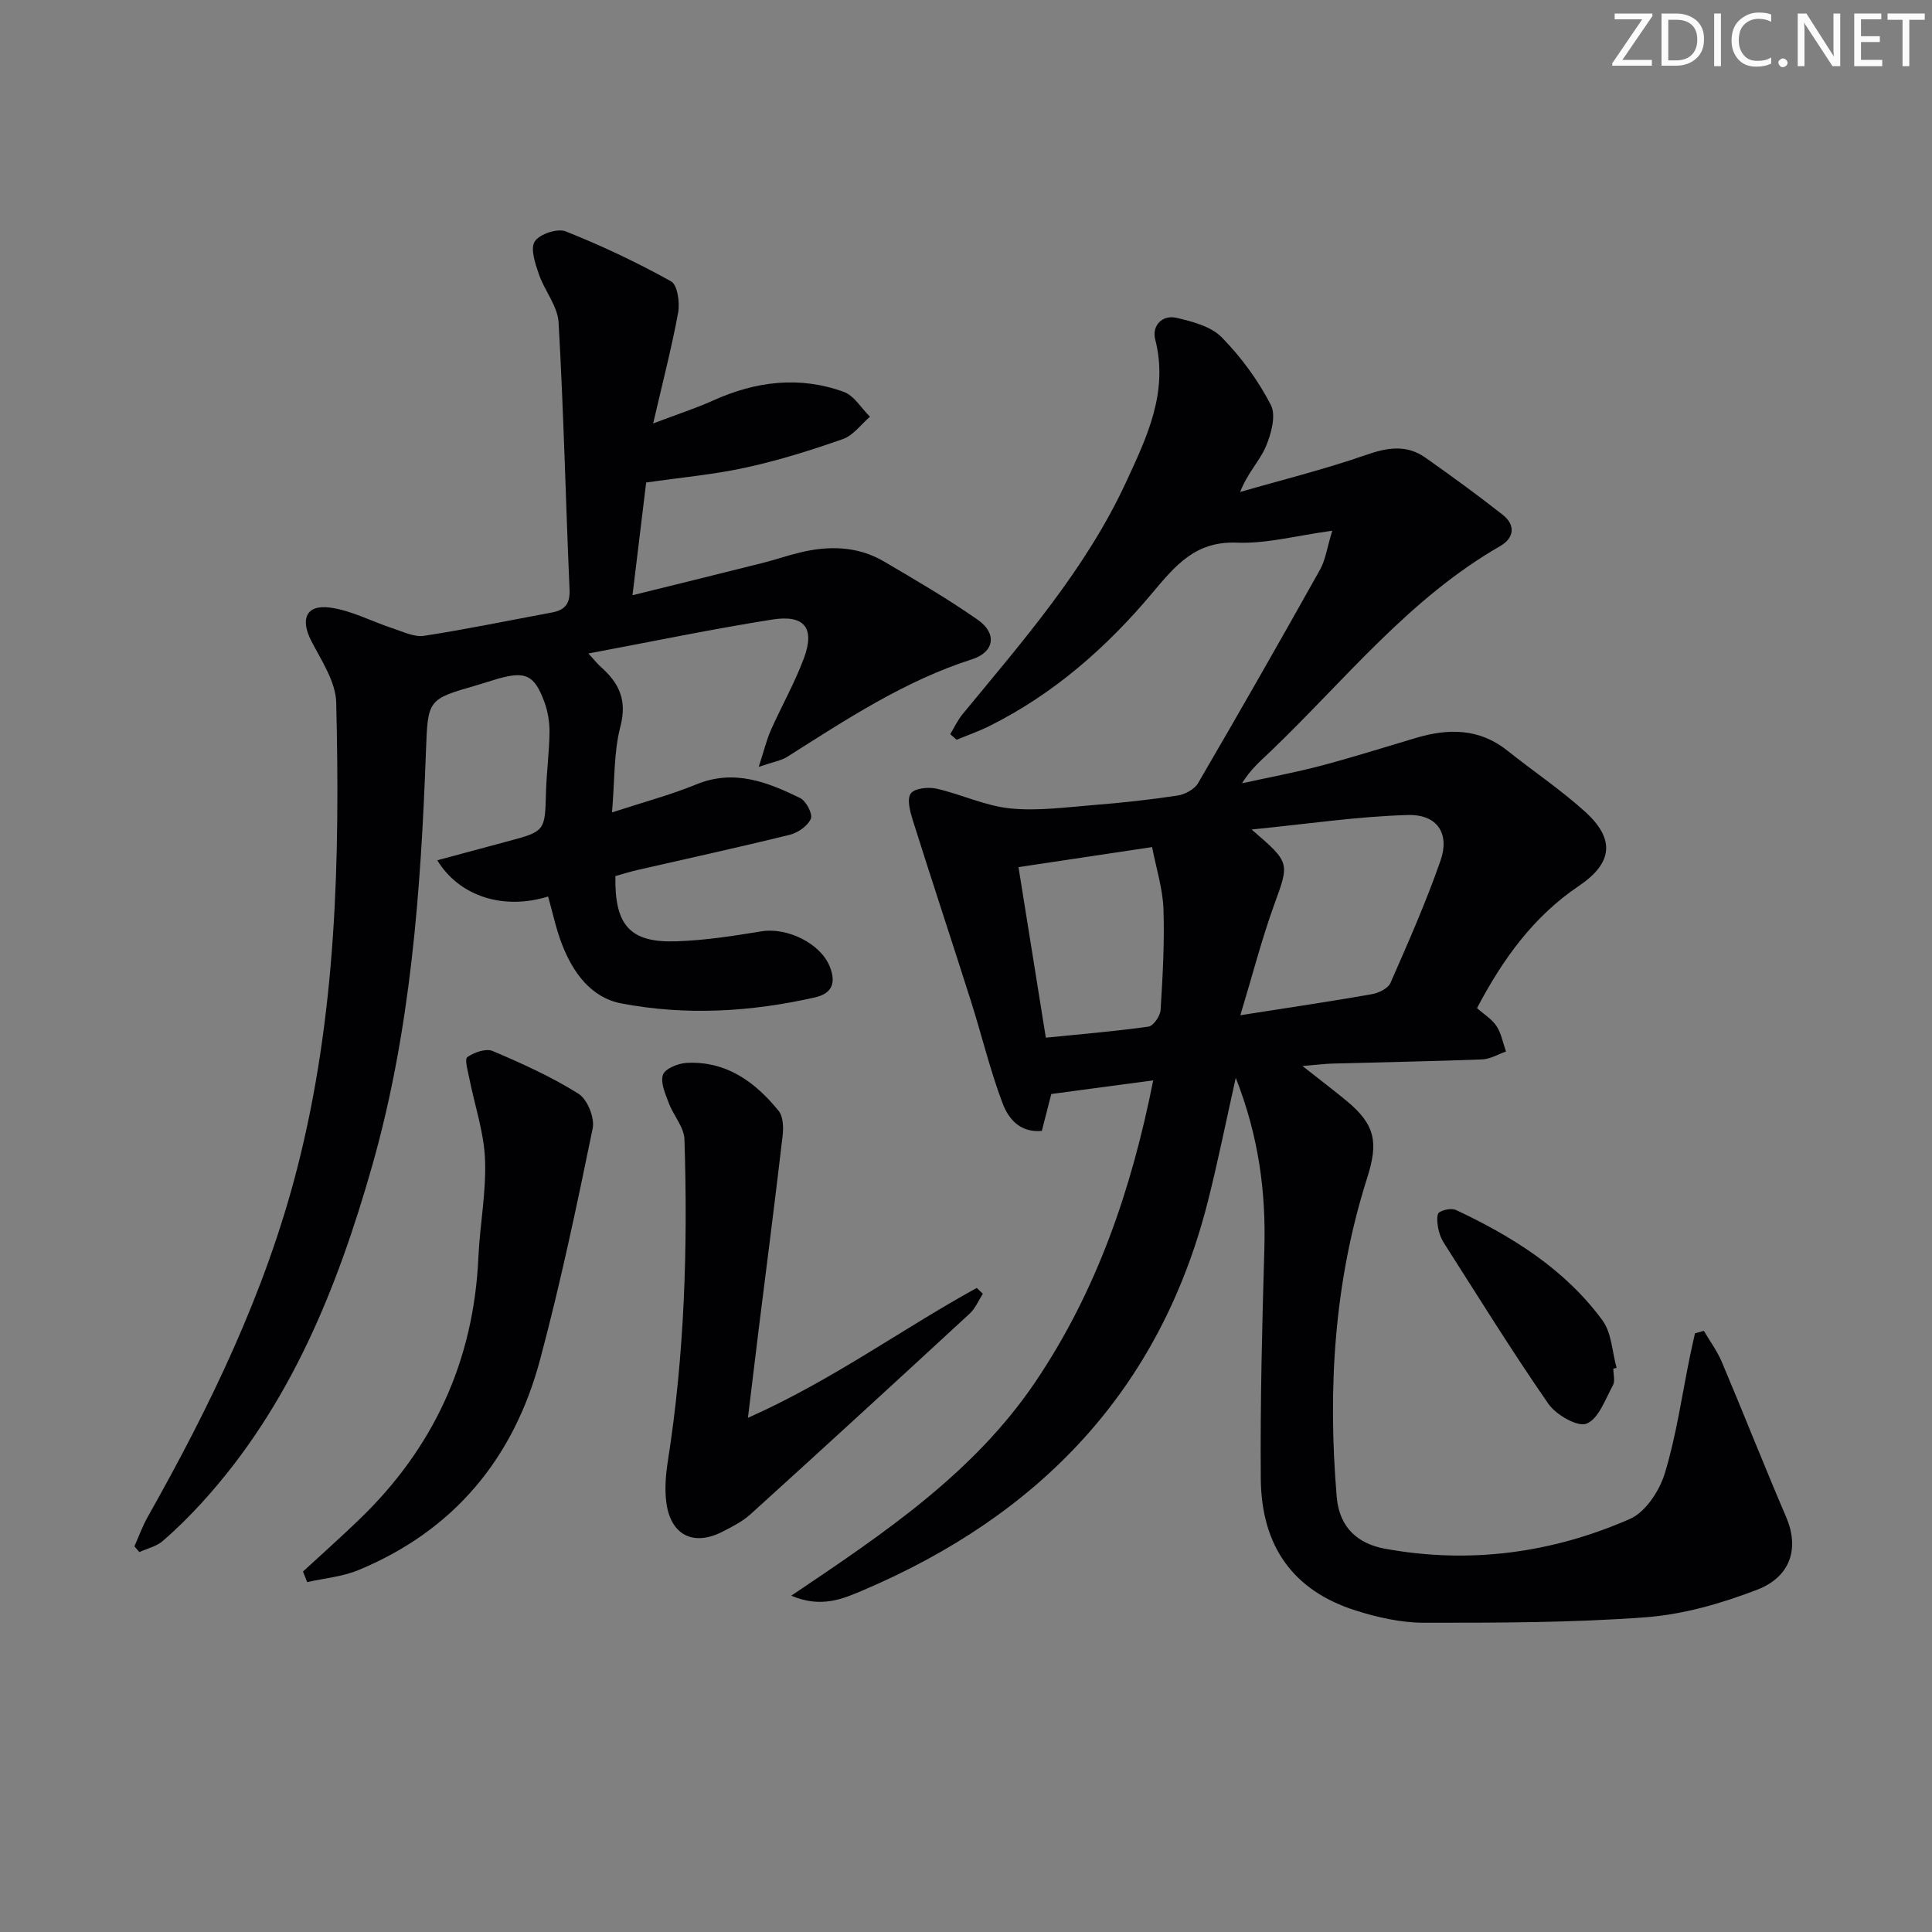
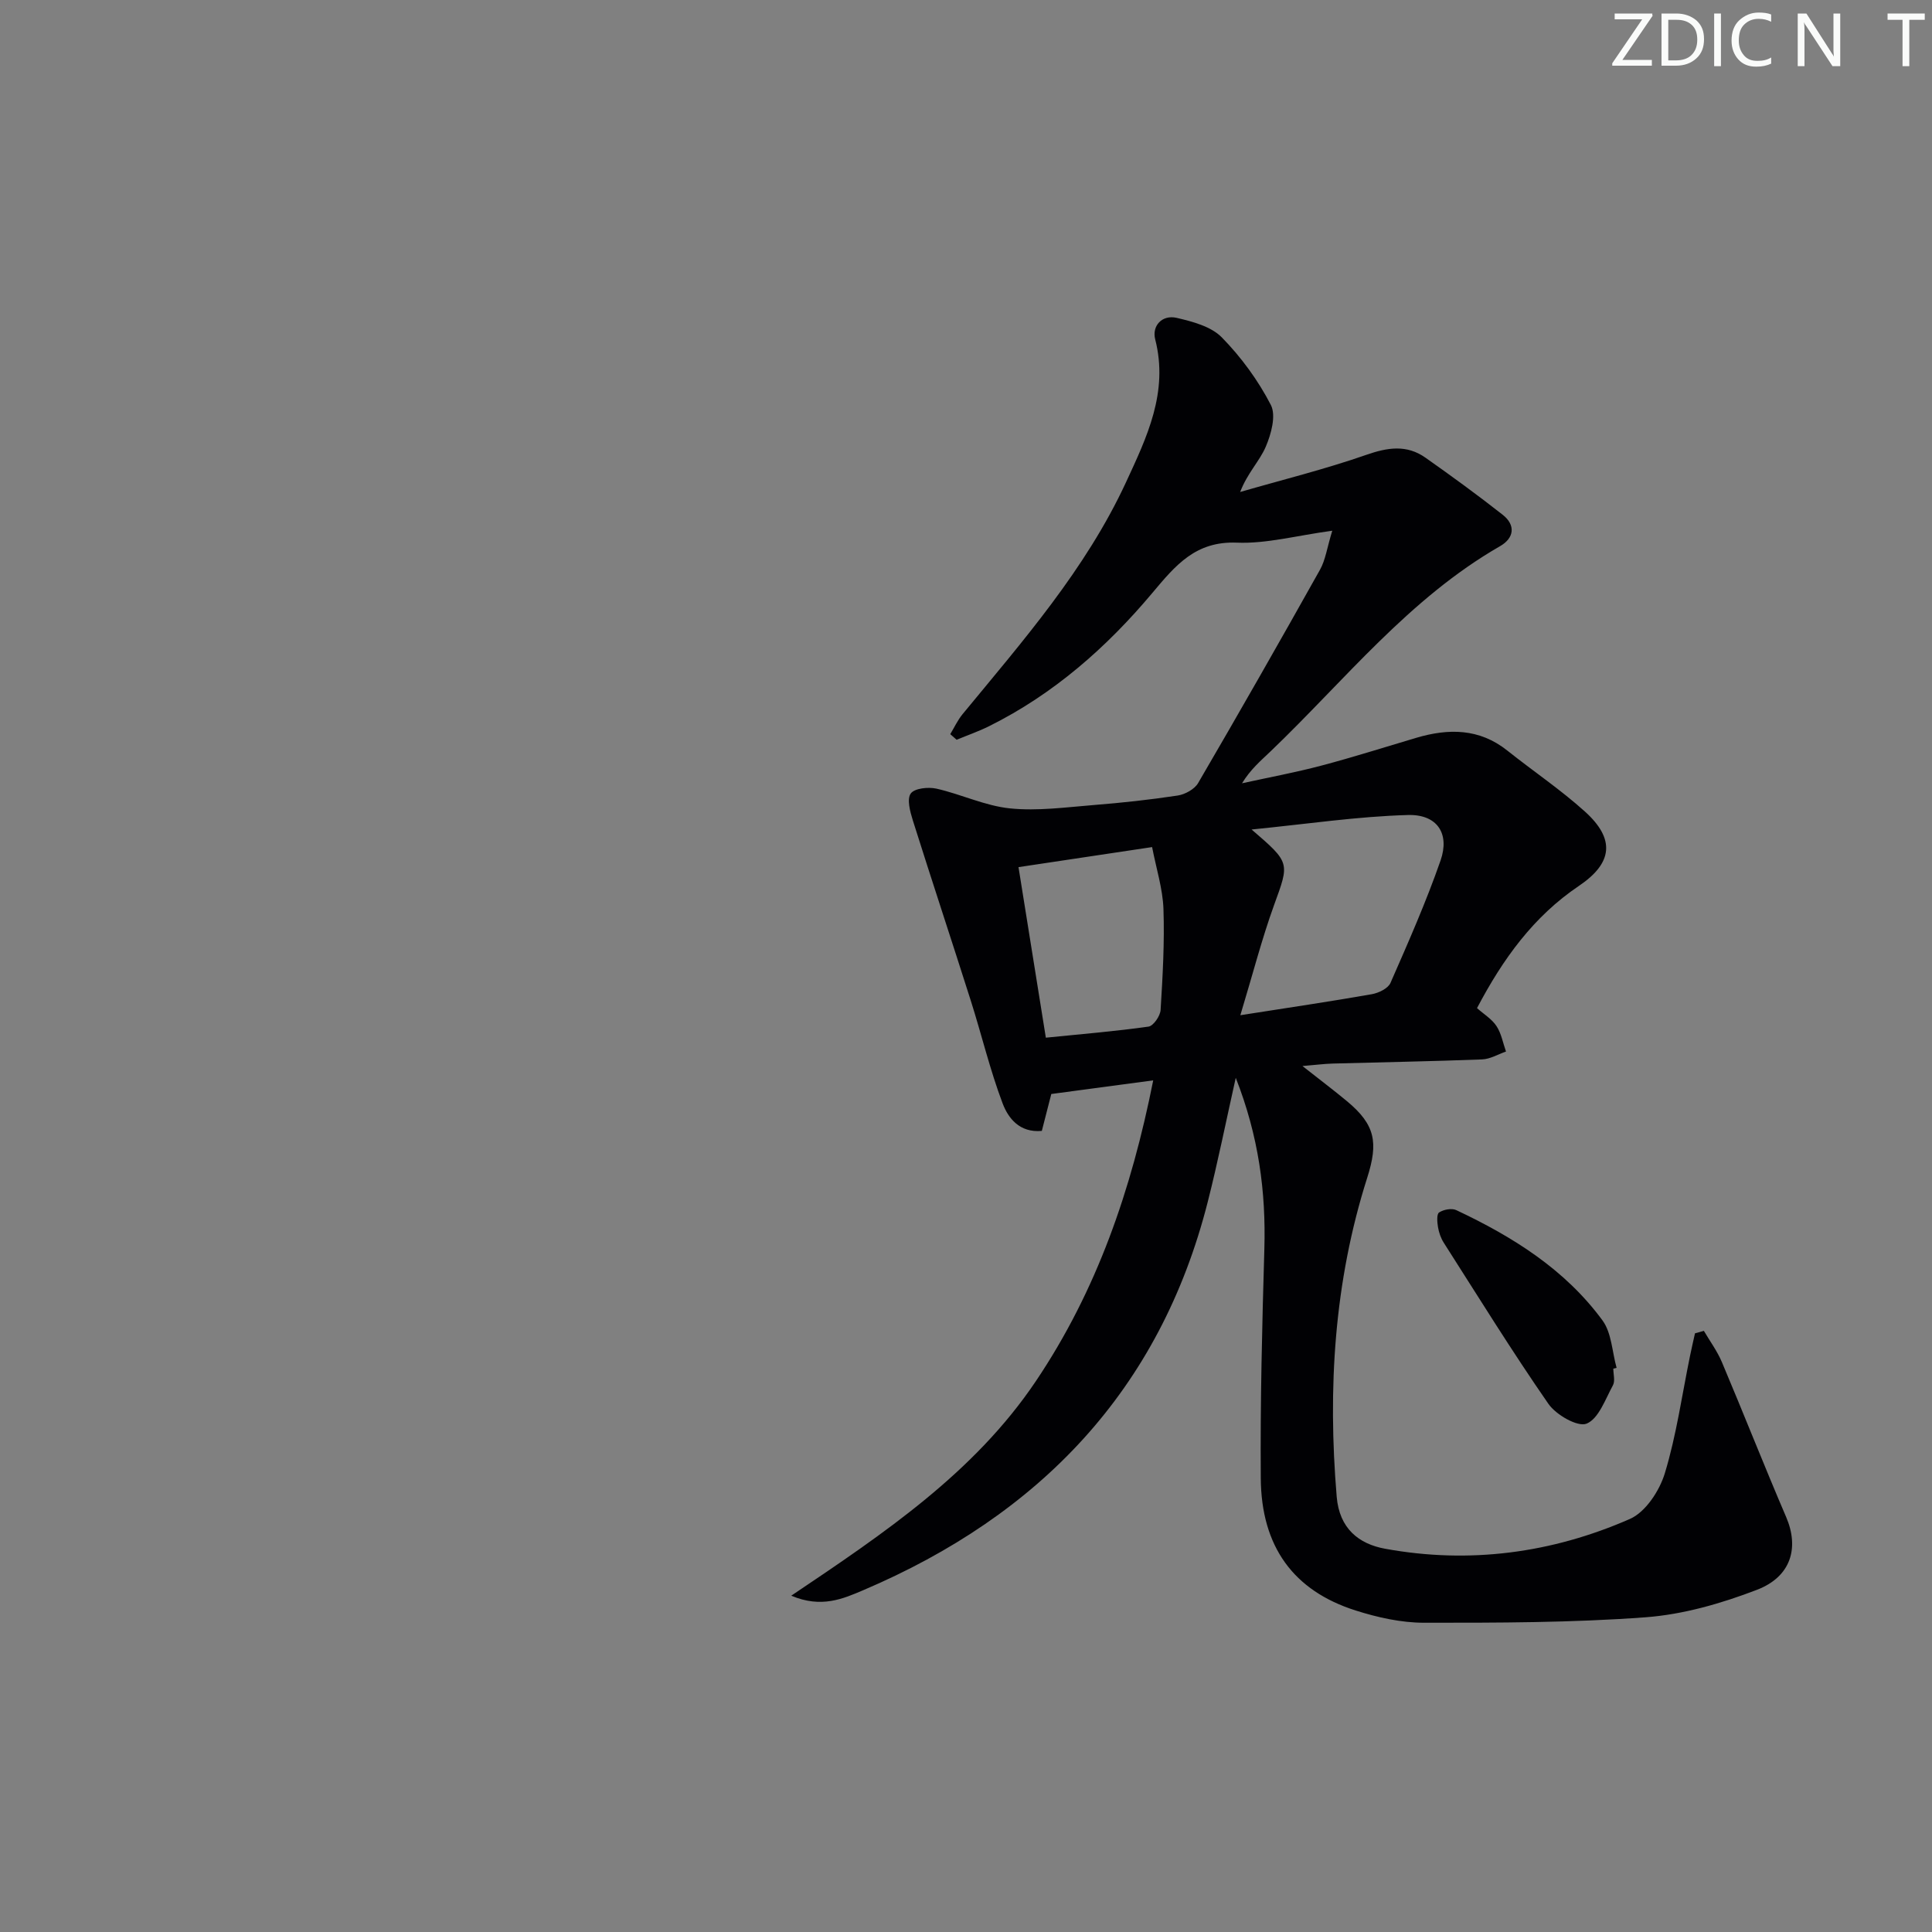
<svg xmlns="http://www.w3.org/2000/svg" enable-background="new 0 0 400 400" viewBox="0 0 400 400">
  <rect x="0" y="0" width="400" height="400" fill="#808080" stroke="none" />
  <g fill="#fafbfa">
    <path d="m342.2 3.2-6.3 9.2h6.1v1.2h-8.2v-.5l6.2-9.1h-5.7v-1.2h7.8v.4z" />
    <path d="m344 13.7v-10.9h3.1c1.6 0 3 .5 4.1 1.4 1.1 1 1.6 2.2 1.6 3.9s-.5 3-1.6 4-2.5 1.5-4.2 1.5h-3zm1.4-9.6v8.4h1.6c1.4 0 2.5-.4 3.2-1.1.8-.8 1.2-1.8 1.2-3.2s-.4-2.4-1.2-3.1-1.8-1-3.1-1z" />
    <path d="m356.3 2.8v10.9h-1.4v-10.9z" />
    <path d="m366.6 13.2c-.8.4-1.8.6-3 .6-1.6 0-2.8-.5-3.7-1.5s-1.4-2.3-1.4-3.9c0-1.7.5-3.2 1.6-4.2s2.4-1.6 4-1.6c1 0 1.9.1 2.6.4v1.5c-.8-.4-1.6-.6-2.6-.6-1.2 0-2.2.4-3 1.2s-1.1 1.9-1.1 3.3c0 1.3.4 2.3 1.1 3.1s1.6 1.1 2.8 1.1c1.1 0 2-.2 2.8-.7v1.3z" />
-     <path d="m368.2 13c0-.3.1-.5.3-.6.2-.2.4-.3.6-.3.3 0 .5.1.7.3s.3.4.3.6-.1.5-.3.6c-.2.2-.4.3-.7.3s-.5-.1-.6-.3c-.2-.2-.3-.4-.3-.6z" />
    <path d="m381.1 13.7h-1.7l-5.5-8.4c-.2-.2-.3-.5-.4-.7 0 .2.1.8.1 1.5v7.6h-1.4v-10.9h1.8l5.3 8.3c.3.4.4.6.4.8 0-.3-.1-.8-.1-1.6v-7.5h1.4v10.9z" />
-     <path d="m389.7 13.7h-5.8v-10.9h5.6v1.2h-4.2v3.5h3.9v1.2h-3.9v3.7h4.4z" />
    <path d="m398.4 4.1h-3.1v9.6h-1.4v-9.6h-3.1v-1.3h7.7v1.3z" />
  </g>
  <path d="m352.77 275.54c1.25 2.14 2.76 4.18 3.72 6.45 4.51 10.67 8.75 21.46 13.32 32.11 2.7 6.3 1.08 12.32-6.07 15.06-7.35 2.82-15.24 5.1-23.04 5.68-15.24 1.13-30.58 1.14-45.88 1.13-4.72 0-9.6-1.09-14.13-2.53-12.87-4.08-19.56-13.2-19.66-27.39-.12-15.81.28-31.62.74-47.42.35-11.92-1.19-23.44-5.92-35.48-2.05 9.16-3.71 17.46-5.79 25.65-9.91 39.05-34.86 64.88-71.28 80.41-4.21 1.79-8.71 3.81-14.96 1.16 19.38-13.02 37.87-25.46 50.62-44.38 12.65-18.79 19.8-39.61 24.32-62.31-7.33.98-14.17 1.89-21.1 2.82-.65 2.53-1.3 5.06-1.96 7.64-4.62.43-6.97-2.65-8.12-5.7-2.62-6.93-4.34-14.19-6.59-21.27-3.96-12.47-8.08-24.88-12.01-37.36-.56-1.79-1.25-4.35-.42-5.52.77-1.09 3.62-1.39 5.32-1.01 5.14 1.16 10.08 3.57 15.25 4.09 5.71.58 11.58-.24 17.36-.7 5.79-.46 11.58-1.09 17.32-1.96 1.53-.23 3.49-1.3 4.24-2.57 8.55-14.65 16.95-29.38 25.24-44.18 1.14-2.03 1.45-4.52 2.54-8.08-7.44 1.01-13.63 2.72-19.75 2.47-8.55-.34-12.68 4.67-17.49 10.4-9.46 11.28-20.46 20.96-33.81 27.6-2.17 1.08-4.48 1.88-6.72 2.81-.44-.39-.88-.77-1.32-1.16.84-1.39 1.53-2.9 2.55-4.14 12.48-15.16 25.48-29.97 33.84-48.02 4.32-9.34 8.84-18.65 6.04-29.59-.71-2.79 1.43-5.14 4.45-4.44 3.3.77 7.13 1.78 9.35 4.05 4.01 4.09 7.53 8.91 10.15 13.99 1.12 2.19.06 6.05-1.08 8.69-1.28 2.96-3.77 5.39-5.28 9.32 8.71-2.52 17.54-4.7 26.09-7.68 4.43-1.55 8.38-2.17 12.28.58 5.42 3.82 10.78 7.72 15.99 11.82 2.74 2.16 2.36 4.83-.55 6.5-18.84 10.82-32.15 27.77-47.5 42.47-2.02 1.93-4.17 3.74-5.92 6.62 5.49-1.21 11.04-2.23 16.47-3.67 6.58-1.74 13.07-3.81 19.59-5.74 6.69-1.98 13.08-1.98 18.88 2.65 5.33 4.25 11.03 8.08 16.07 12.63 6.28 5.68 5.76 10.64-1.27 15.38-9.39 6.33-15.72 15.09-21.09 25.3 1.41 1.26 3.08 2.26 4.04 3.73 1 1.52 1.33 3.49 1.96 5.26-1.65.57-3.29 1.57-4.96 1.63-10.31.4-20.62.57-30.94.86-1.77.05-3.54.29-6.24.51 3.6 2.84 6.47 5 9.23 7.29 5.86 4.88 6.5 8.54 4.18 15.83-6.86 21.54-8.2 43.63-6.32 66.06.55 6.58 4.58 9.77 10.02 10.76 17.45 3.19 34.53.92 50.69-6.17 3.24-1.42 6.13-5.84 7.23-9.47 2.4-7.89 3.54-16.16 5.21-24.28.32-1.56.68-3.12 1.03-4.68.62-.17 1.23-.34 1.84-.51zm-95.97-65.35c10.51-1.65 18.88-2.88 27.21-4.35 1.42-.25 3.37-1.19 3.87-2.33 3.67-8.36 7.37-16.74 10.37-25.35 1.94-5.57-.68-9.59-6.75-9.42-10.44.29-20.85 1.86-32.37 3 8.08 6.94 7.84 6.85 4.65 15.65-2.55 7.05-4.42 14.36-6.98 22.8zm-40.27 4.65c7.45-.75 14.38-1.32 21.25-2.29 1.02-.14 2.43-2.2 2.51-3.44.43-6.97.83-13.97.59-20.93-.15-4.18-1.48-8.31-2.35-12.8-9.69 1.45-18.47 2.77-27.66 4.15 1.88 11.78 3.72 23.21 5.66 35.31z" fill="#010104" />
-   <path d="m135.23 87.67c5.09-1.93 8.84-3.14 12.41-4.75 8.83-3.99 17.88-5.11 27.05-1.79 2.15.78 3.64 3.39 5.43 5.15-1.85 1.58-3.46 3.87-5.6 4.62-6.56 2.31-13.25 4.4-20.04 5.89-6.59 1.45-13.37 2.05-20.7 3.11-.85 7.01-1.78 14.68-2.83 23.34 9.45-2.34 18.2-4.49 26.95-6.69 2.58-.65 5.1-1.53 7.68-2.15 6.01-1.46 11.96-1.36 17.42 1.84 6.59 3.86 13.2 7.72 19.45 12.09 4.01 2.8 3.47 6.67-1.21 8.17-13.99 4.48-26.03 12.46-38.25 20.19-1.29.81-2.94 1.06-5.9 2.08 1.11-3.41 1.61-5.57 2.49-7.56 2.22-5.01 4.96-9.81 6.86-14.93 2.32-6.24.14-9.07-6.55-8.01-12.41 1.96-24.73 4.53-38.07 7.03 1.38 1.5 1.93 2.21 2.59 2.79 3.75 3.32 5.47 6.85 4.04 12.31-1.4 5.38-1.17 11.18-1.74 17.8 6.38-2.09 12.07-3.6 17.48-5.81 7.82-3.2 14.69-.47 21.46 2.83 1.24.6 2.65 3.3 2.23 4.28-.64 1.49-2.66 2.91-4.36 3.33-10.45 2.58-20.98 4.87-31.48 7.28-1.59.36-3.15.86-4.63 1.27-.19 10.2 3.02 13.83 12.59 13.51 5.91-.19 11.82-1.11 17.67-2.07 5.22-.85 12.14 2.4 14.11 7.27 1.25 3.08.79 5.54-3.04 6.41-13.29 3.01-26.72 3.8-40.09 1.25-6.28-1.2-9.99-6.36-12.26-12.15-1.26-3.21-1.96-6.65-2.91-9.99-9.1 2.84-18.3.09-22.95-7.5 4.93-1.33 9.6-2.59 14.28-3.84 8.09-2.15 8.02-2.15 8.23-10.21.11-4.15.68-8.29.73-12.44.02-2.11-.34-4.34-1.07-6.31-2.08-5.6-3.9-6.4-9.64-4.78-1.44.41-2.85.91-4.29 1.32-10.21 2.93-10.19 2.93-10.58 13.65-1.05 28.95-3.16 57.81-11.12 85.81-7.23 25.43-17.01 49.75-35.2 69.72-2.58 2.83-5.31 5.55-8.2 8.03-1.3 1.12-3.2 1.54-4.82 2.28-.34-.4-.68-.79-1.02-1.19.9-2.02 1.65-4.13 2.73-6.05 12.92-22.91 24.34-46.42 30.94-72.09 8.16-31.76 8.9-64.1 8.11-96.55-.1-4.29-3.03-8.65-5.14-12.72-2.33-4.51-1.14-7.6 3.82-6.95 4.45.58 8.66 2.88 13.02 4.3 2.12.69 4.44 1.86 6.48 1.55 8.85-1.36 17.62-3.19 26.43-4.82 2.67-.49 3.83-1.74 3.7-4.71-.8-18.45-1.22-36.91-2.27-55.34-.19-3.39-2.91-6.58-4.08-9.99-.75-2.19-1.81-5.28-.86-6.78.97-1.53 4.7-2.78 6.4-2.1 7.48 2.97 14.8 6.44 21.83 10.35 1.33.74 1.84 4.4 1.46 6.48-1.34 7.28-3.21 14.45-5.17 22.94z" fill="#010104" />
-   <path d="m203.49 267.87c-.9 1.38-1.56 3.03-2.74 4.11-15.05 13.89-30.14 27.73-45.31 41.48-1.69 1.54-3.84 2.63-5.9 3.68-6.02 3.07-10.73.66-11.59-6.13-.35-2.76-.12-5.67.31-8.43 3.48-22.11 4.16-44.37 3.45-66.67-.08-2.55-2.29-4.97-3.25-7.55-.71-1.9-1.77-4.24-1.2-5.85.46-1.27 3.14-2.36 4.89-2.45 8.21-.43 14.2 3.94 19.06 9.94.96 1.19 1.02 3.48.82 5.18-1.56 13.36-3.28 26.69-4.95 40.03-.69 5.55-1.35 11.1-2.23 18.34 17.5-7.79 31.89-18.39 47.38-26.9.43.41.85.82 1.26 1.22z" fill="#010104" />
-   <path d="m62.73 325.37c3.86-3.56 7.78-7.05 11.56-10.69 15.44-14.82 23.78-32.86 24.75-54.3.31-6.79 1.65-13.58 1.38-20.33-.22-5.62-2.14-11.18-3.25-16.77-.3-1.51-1.02-3.98-.42-4.41 1.4-.99 3.86-1.86 5.25-1.27 6.09 2.59 12.18 5.34 17.76 8.84 1.84 1.15 3.4 4.99 2.95 7.17-3.29 16.05-6.67 32.1-10.9 47.92-5.46 20.42-17.84 35.38-37.65 43.56-3.3 1.36-7.03 1.67-10.56 2.47-.29-.73-.58-1.46-.87-2.19z" fill="#010104" />
+   <path d="m62.73 325.37z" fill="#010104" />
  <path d="m334.02 283.36c0 1.16.41 2.55-.08 3.45-1.58 2.89-2.95 6.91-5.45 7.94-1.84.75-6.32-1.81-7.91-4.1-7.55-10.89-14.53-22.18-21.66-33.35-.61-.95-1.01-2.12-1.2-3.24-.17-1.02-.3-2.68.23-3.03.92-.61 2.6-.93 3.55-.49 11.68 5.5 22.53 12.27 30.28 22.84 1.9 2.59 1.99 6.51 2.92 9.82-.23.04-.46.1-.68.16z" fill="#010104" />
</svg>